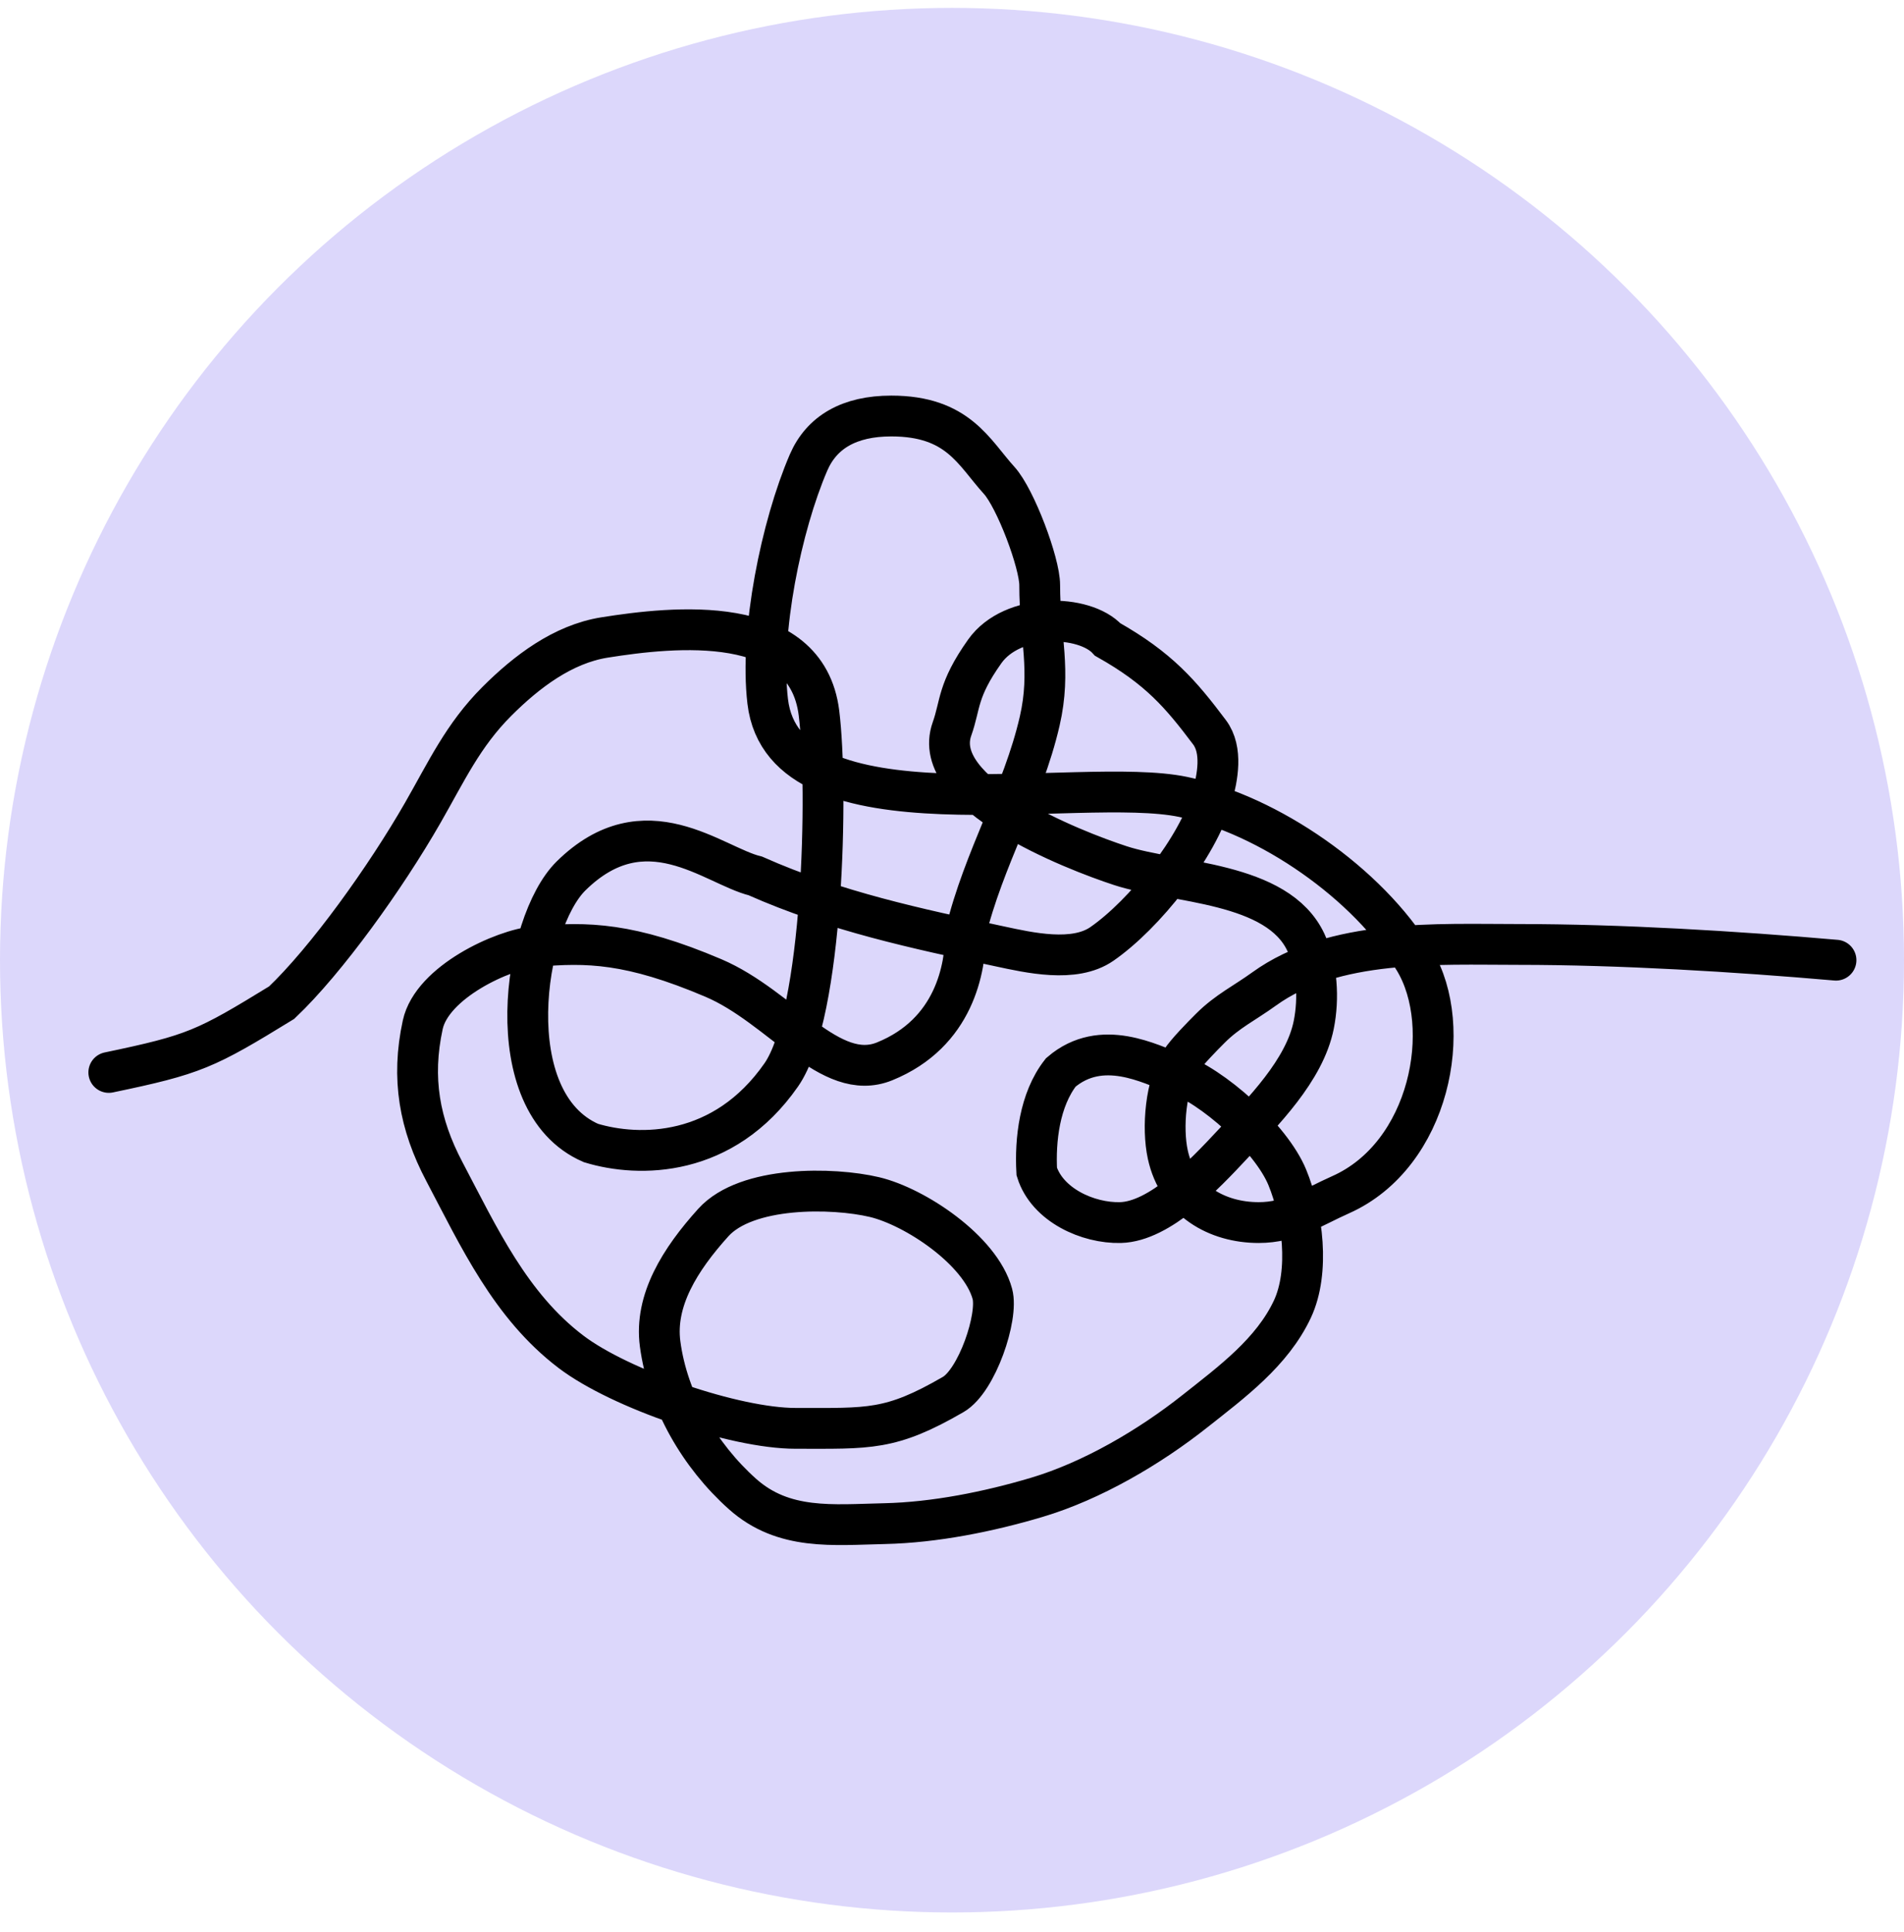
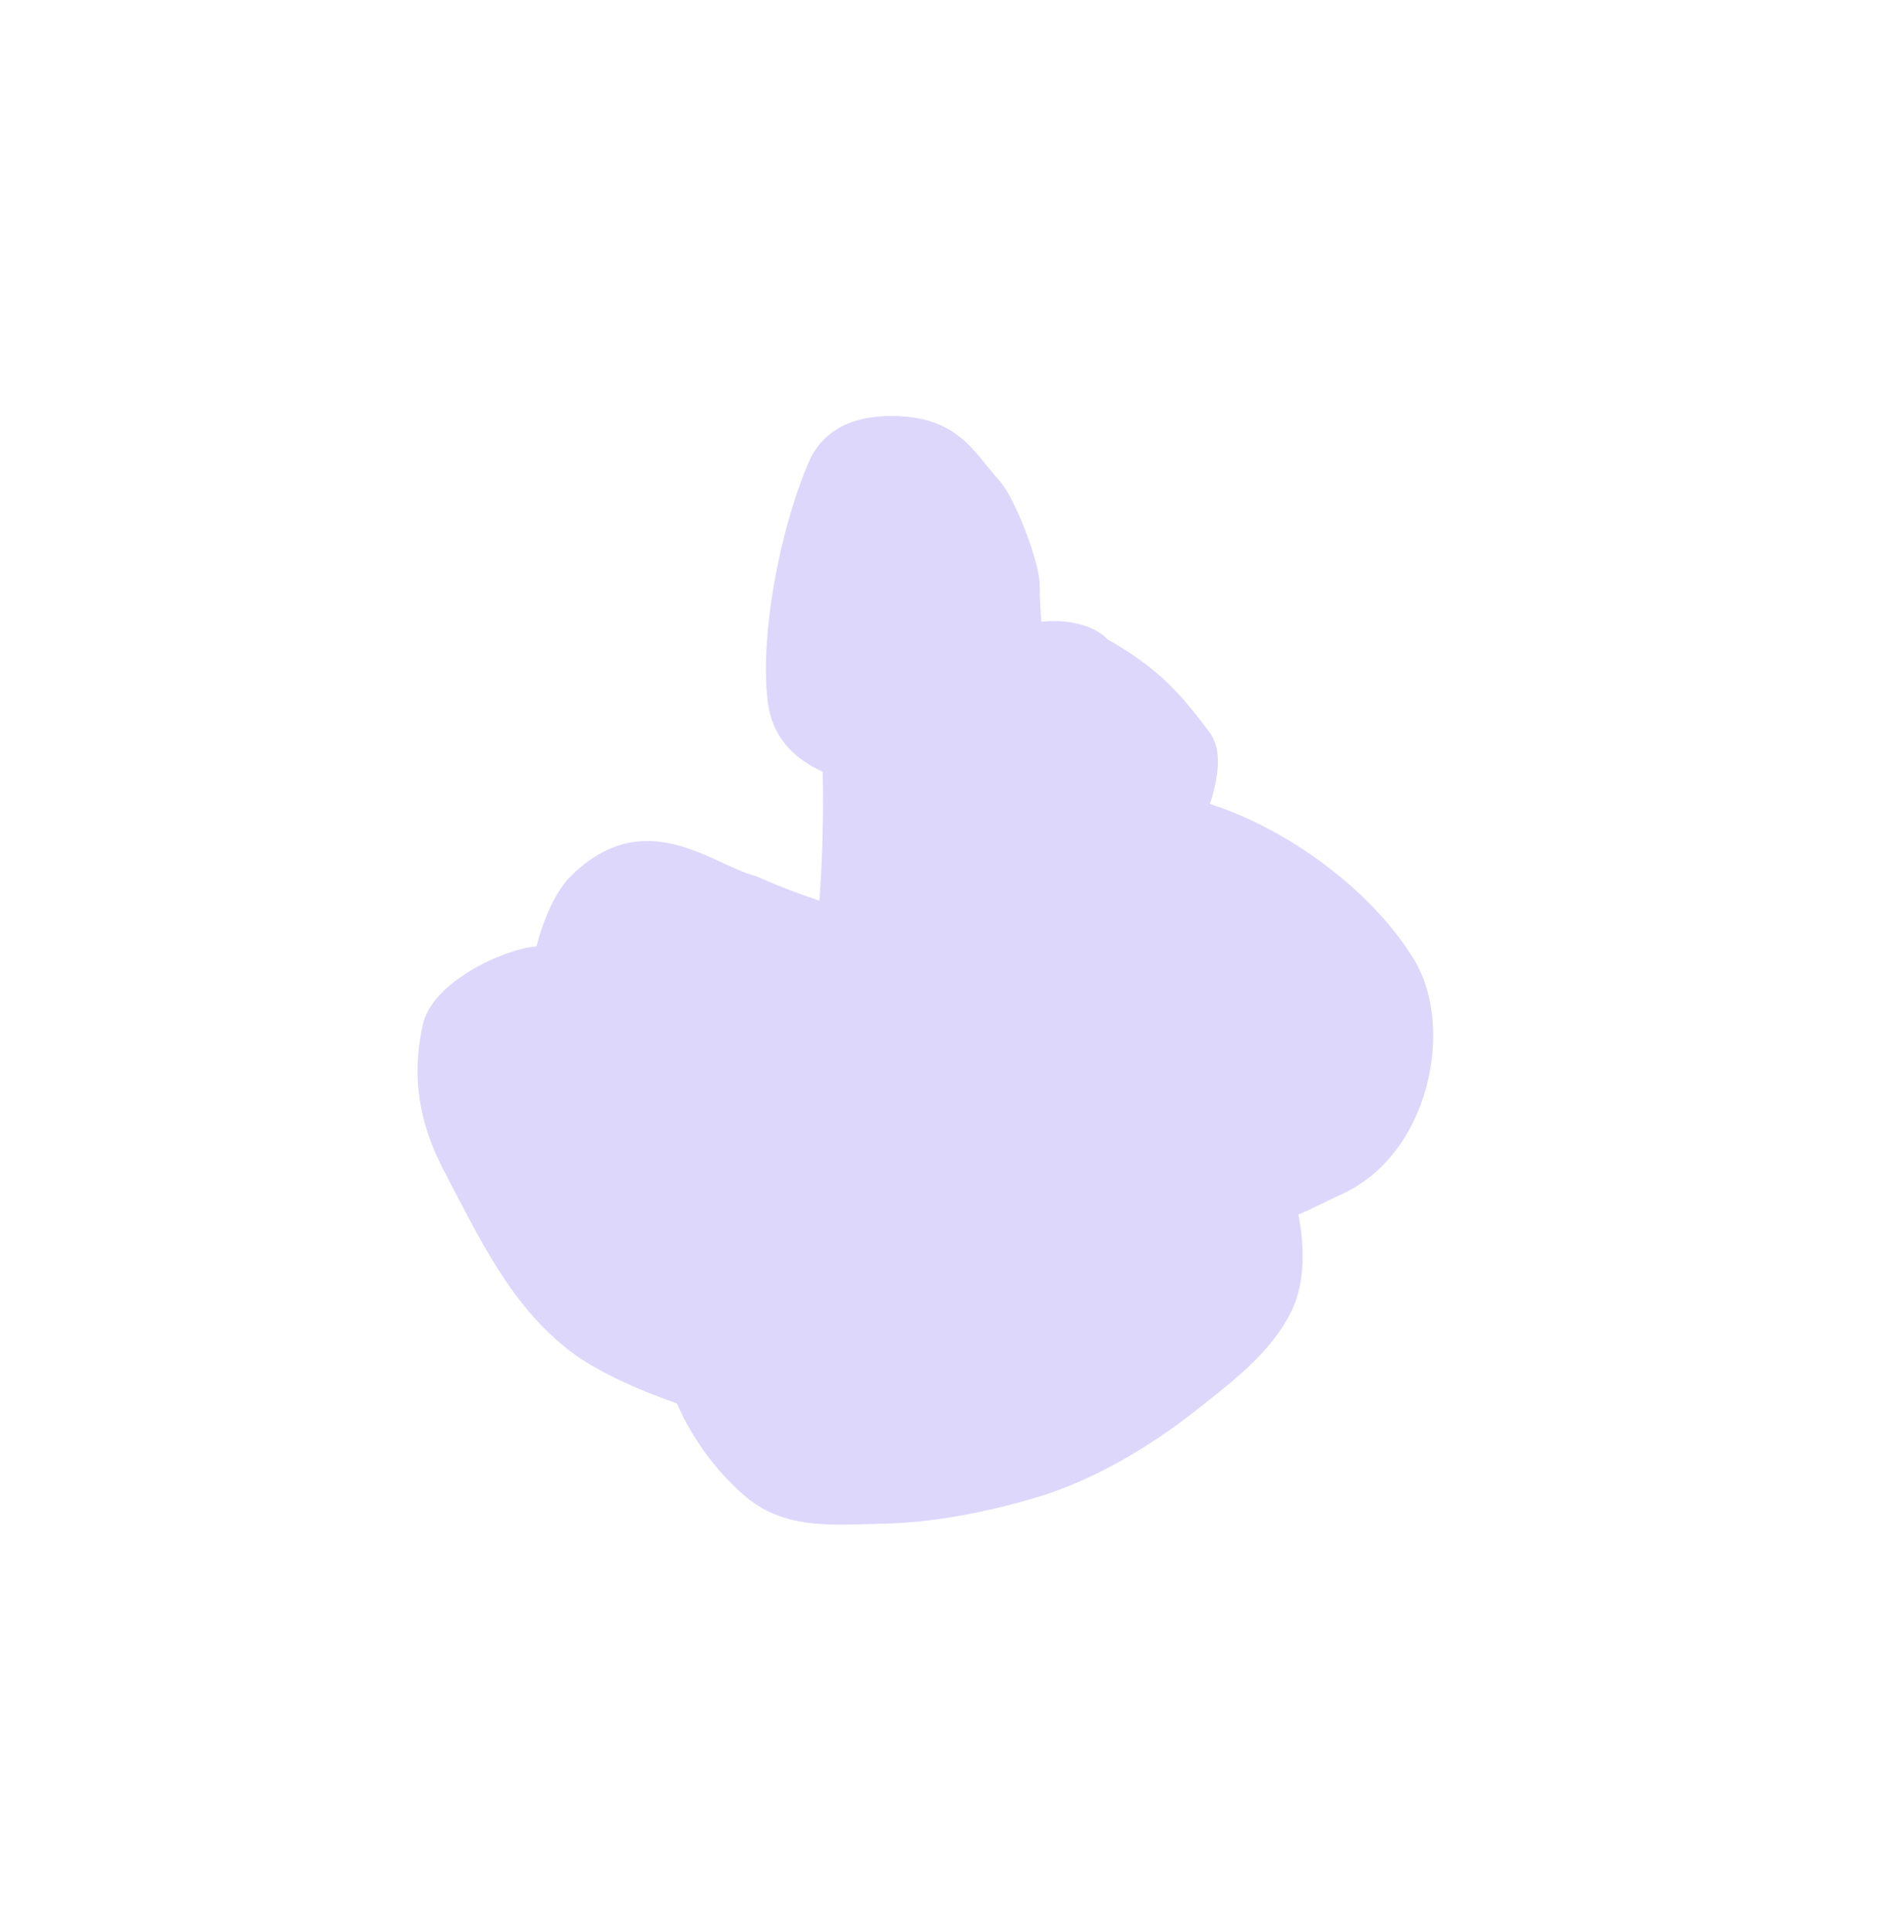
<svg xmlns="http://www.w3.org/2000/svg" width="70" height="71" viewBox="0 0 70 71" fill="none">
-   <circle cx="35" cy="35.29" r="35" fill="#DCD7FB" />
  <path d="M30.125 33.105C30.248 31.441 30.279 29.748 30.245 28.365C29.13 27.853 28.373 27.044 28.224 25.777C28.148 25.134 28.142 24.405 28.192 23.638C28.34 21.36 28.976 18.743 29.724 17.004C30.206 15.884 31.224 15.29 32.768 15.29C35.225 15.29 35.799 16.627 36.734 17.656C37.333 18.315 38.224 20.686 38.224 21.504C38.224 21.992 38.252 22.434 38.286 22.852C39.263 22.743 40.26 22.994 40.724 23.504C42.608 24.568 43.407 25.504 44.467 26.913C44.961 27.57 44.762 28.581 44.562 29.298C44.538 29.381 44.512 29.465 44.483 29.55C47.173 30.406 50.047 32.45 51.666 34.776C51.784 34.946 51.896 35.117 52 35.29C53.483 37.744 52.575 42.45 49.285 43.912C48.73 44.158 48.246 44.434 47.734 44.638C47.971 45.817 47.969 47.144 47.515 48.114C46.77 49.704 45.278 50.8 43.937 51.862C42.269 53.184 40.152 54.427 38.116 55.033C36.354 55.558 34.368 55.958 32.522 55.999C30.623 56.04 28.809 56.259 27.297 54.91C26.286 54.008 25.437 52.85 24.886 51.58C23.355 51.052 21.884 50.361 20.994 49.685C18.763 47.993 17.607 45.468 16.337 43.06C15.418 41.318 15.115 39.63 15.542 37.665C15.883 36.096 18.491 34.895 19.688 34.788C19.7 34.787 19.712 34.786 19.725 34.785C20.012 33.665 20.467 32.713 20.994 32.194C23.724 29.504 26.224 31.816 27.771 32.194C28.553 32.541 29.338 32.841 30.125 33.105Z" fill="#DCD7FB" />
-   <path d="M4 39.416C7.161 38.756 7.554 38.568 10.355 36.851C12 35.29 14.175 32.258 15.542 29.875C16.416 28.352 17.02 27.025 18.268 25.777C19.353 24.692 20.69 23.674 22.224 23.43C24.748 23.029 29.645 22.491 30.109 26.203C30.456 28.985 30.276 37.273 28.724 39.505C26.606 42.549 23.5 42.549 21.724 42.009C18.268 40.504 19.233 33.929 20.994 32.194C23.724 29.504 26.224 31.816 27.771 32.194C30.724 33.504 33.711 34.13 36.734 34.778C37.841 35.016 39.495 35.396 40.511 34.693C42.067 33.615 44.045 31.143 44.562 29.298C44.762 28.581 44.961 27.57 44.467 26.913C43.407 25.504 42.608 24.568 40.724 23.504C39.872 22.568 37.224 22.504 36.204 23.941C35.184 25.378 35.319 25.896 35 26.79C34.148 29.177 39.447 31.245 41.192 31.816C43.181 32.467 46.976 32.393 48.016 34.646C48.426 35.533 48.495 36.693 48.3 37.665C47.964 39.344 46.422 40.873 45.29 42.085C44.288 43.159 42.643 44.897 41.192 44.934C40 44.964 38.5 44.29 38.116 43.06C38.052 41.907 38.214 40.417 39 39.416C40.511 38.119 42.323 39.14 43.151 39.416C44.583 39.893 46.735 41.839 47.325 43.268C47.893 44.643 48.16 46.736 47.515 48.114C46.77 49.704 45.278 50.8 43.937 51.862C42.269 53.184 40.152 54.427 38.116 55.033C36.354 55.558 34.368 55.958 32.522 55.999C30.623 56.04 28.809 56.259 27.297 54.91C25.727 53.509 24.547 51.492 24.269 49.392C24.057 47.794 25 46.29 26.224 44.934C27.448 43.578 30.621 43.635 32.149 43.997C33.645 44.352 36.051 45.954 36.484 47.556C36.711 48.394 35.92 50.745 35.045 51.252C32.737 52.589 31.96 52.497 29.243 52.497C27.017 52.497 22.804 51.059 20.994 49.685C18.763 47.993 17.607 45.468 16.337 43.06C15.418 41.318 15.115 39.63 15.542 37.665C15.883 36.096 18.491 34.895 19.688 34.788C21.585 34.617 23.172 34.646 26.224 35.943C28.724 37.005 30.516 39.823 32.522 39.009C35.095 37.965 35.5 35.576 35.5 34.29C36.149 31.576 37.609 29.179 38.224 26.504C38.654 24.636 38.224 23.424 38.224 21.504C38.224 20.686 37.333 18.315 36.734 17.656C35.799 16.627 35.225 15.29 32.768 15.29C31.224 15.29 30.206 15.884 29.724 17.004C28.724 19.328 27.924 23.223 28.224 25.777C28.834 30.964 39.638 28.482 43.5 29.29C46.638 29.947 50.292 32.464 52 35.29C53.483 37.744 52.575 42.45 49.285 43.912C48.251 44.371 47.462 44.934 46.275 44.934C44.743 44.934 43.301 44.125 42.934 42.435C42.719 41.448 42.852 39.856 43.407 39.009C43.635 38.661 44.2 38.09 44.5 37.79C45.124 37.166 45.758 36.866 46.473 36.349C49.037 34.498 52.837 34.712 55.825 34.712C59.576 34.712 63.788 34.967 67.5 35.29" stroke="black" stroke-width="1.5" stroke-linecap="round" />
</svg>